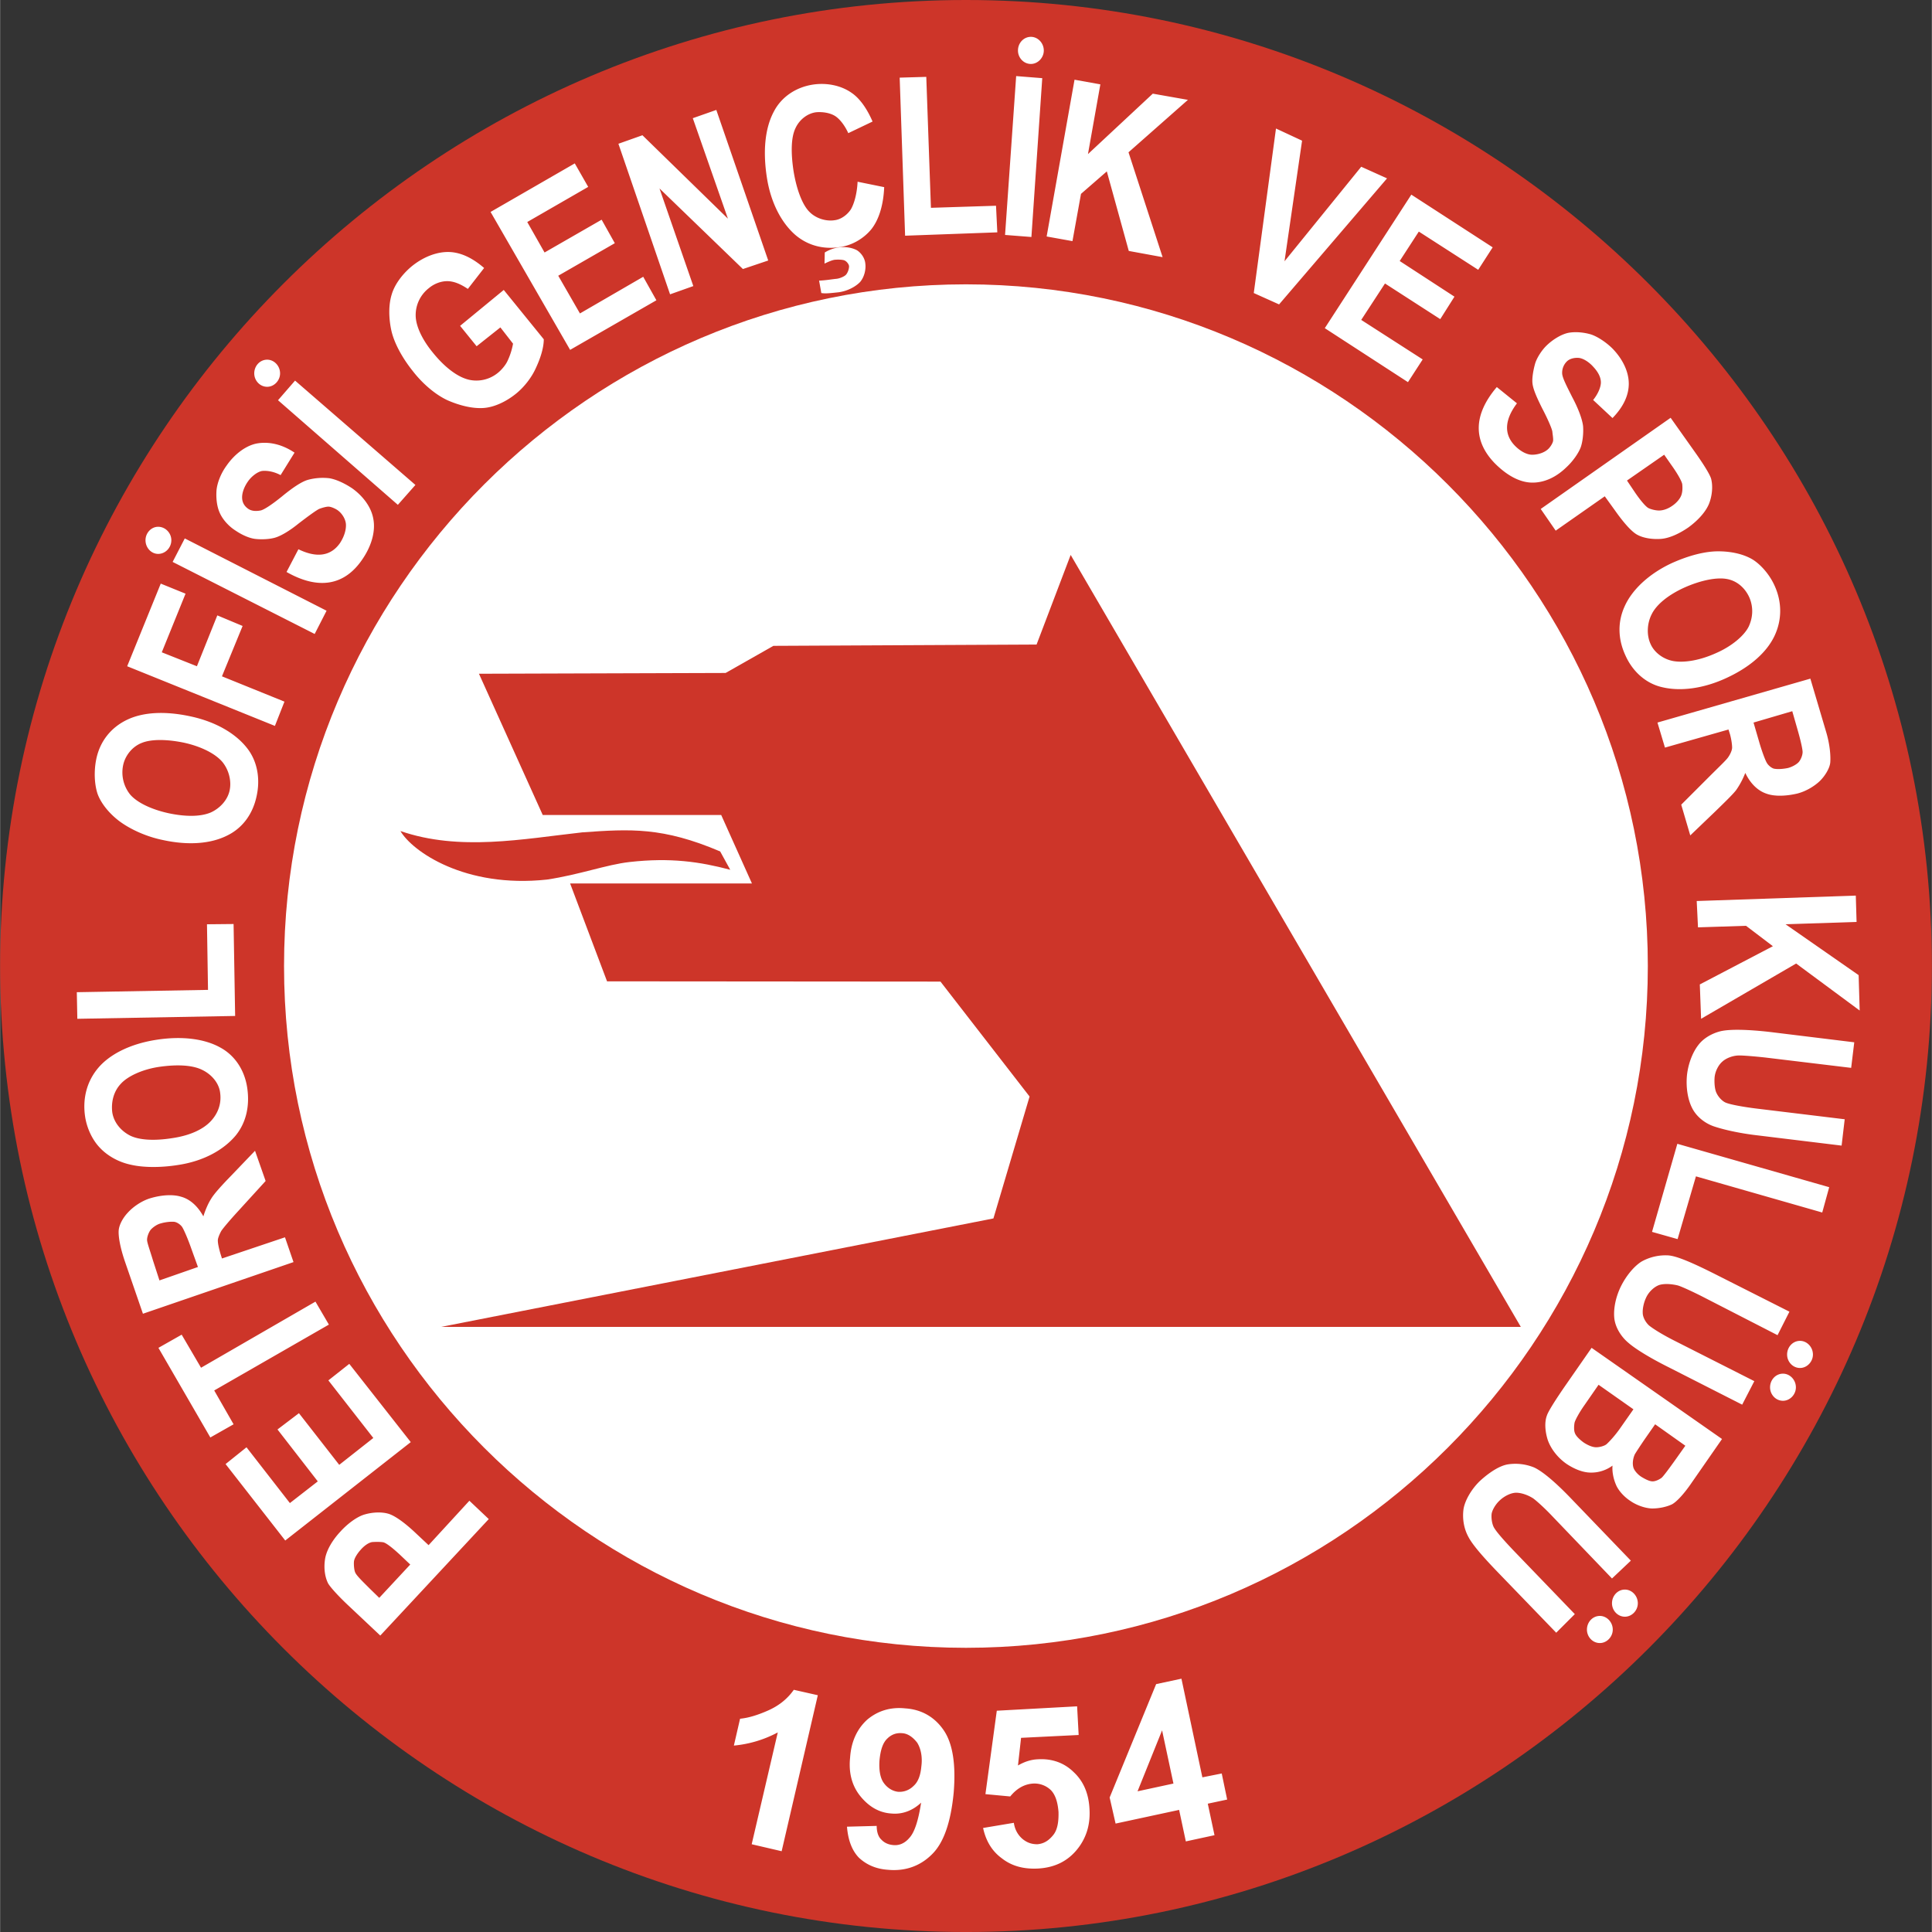
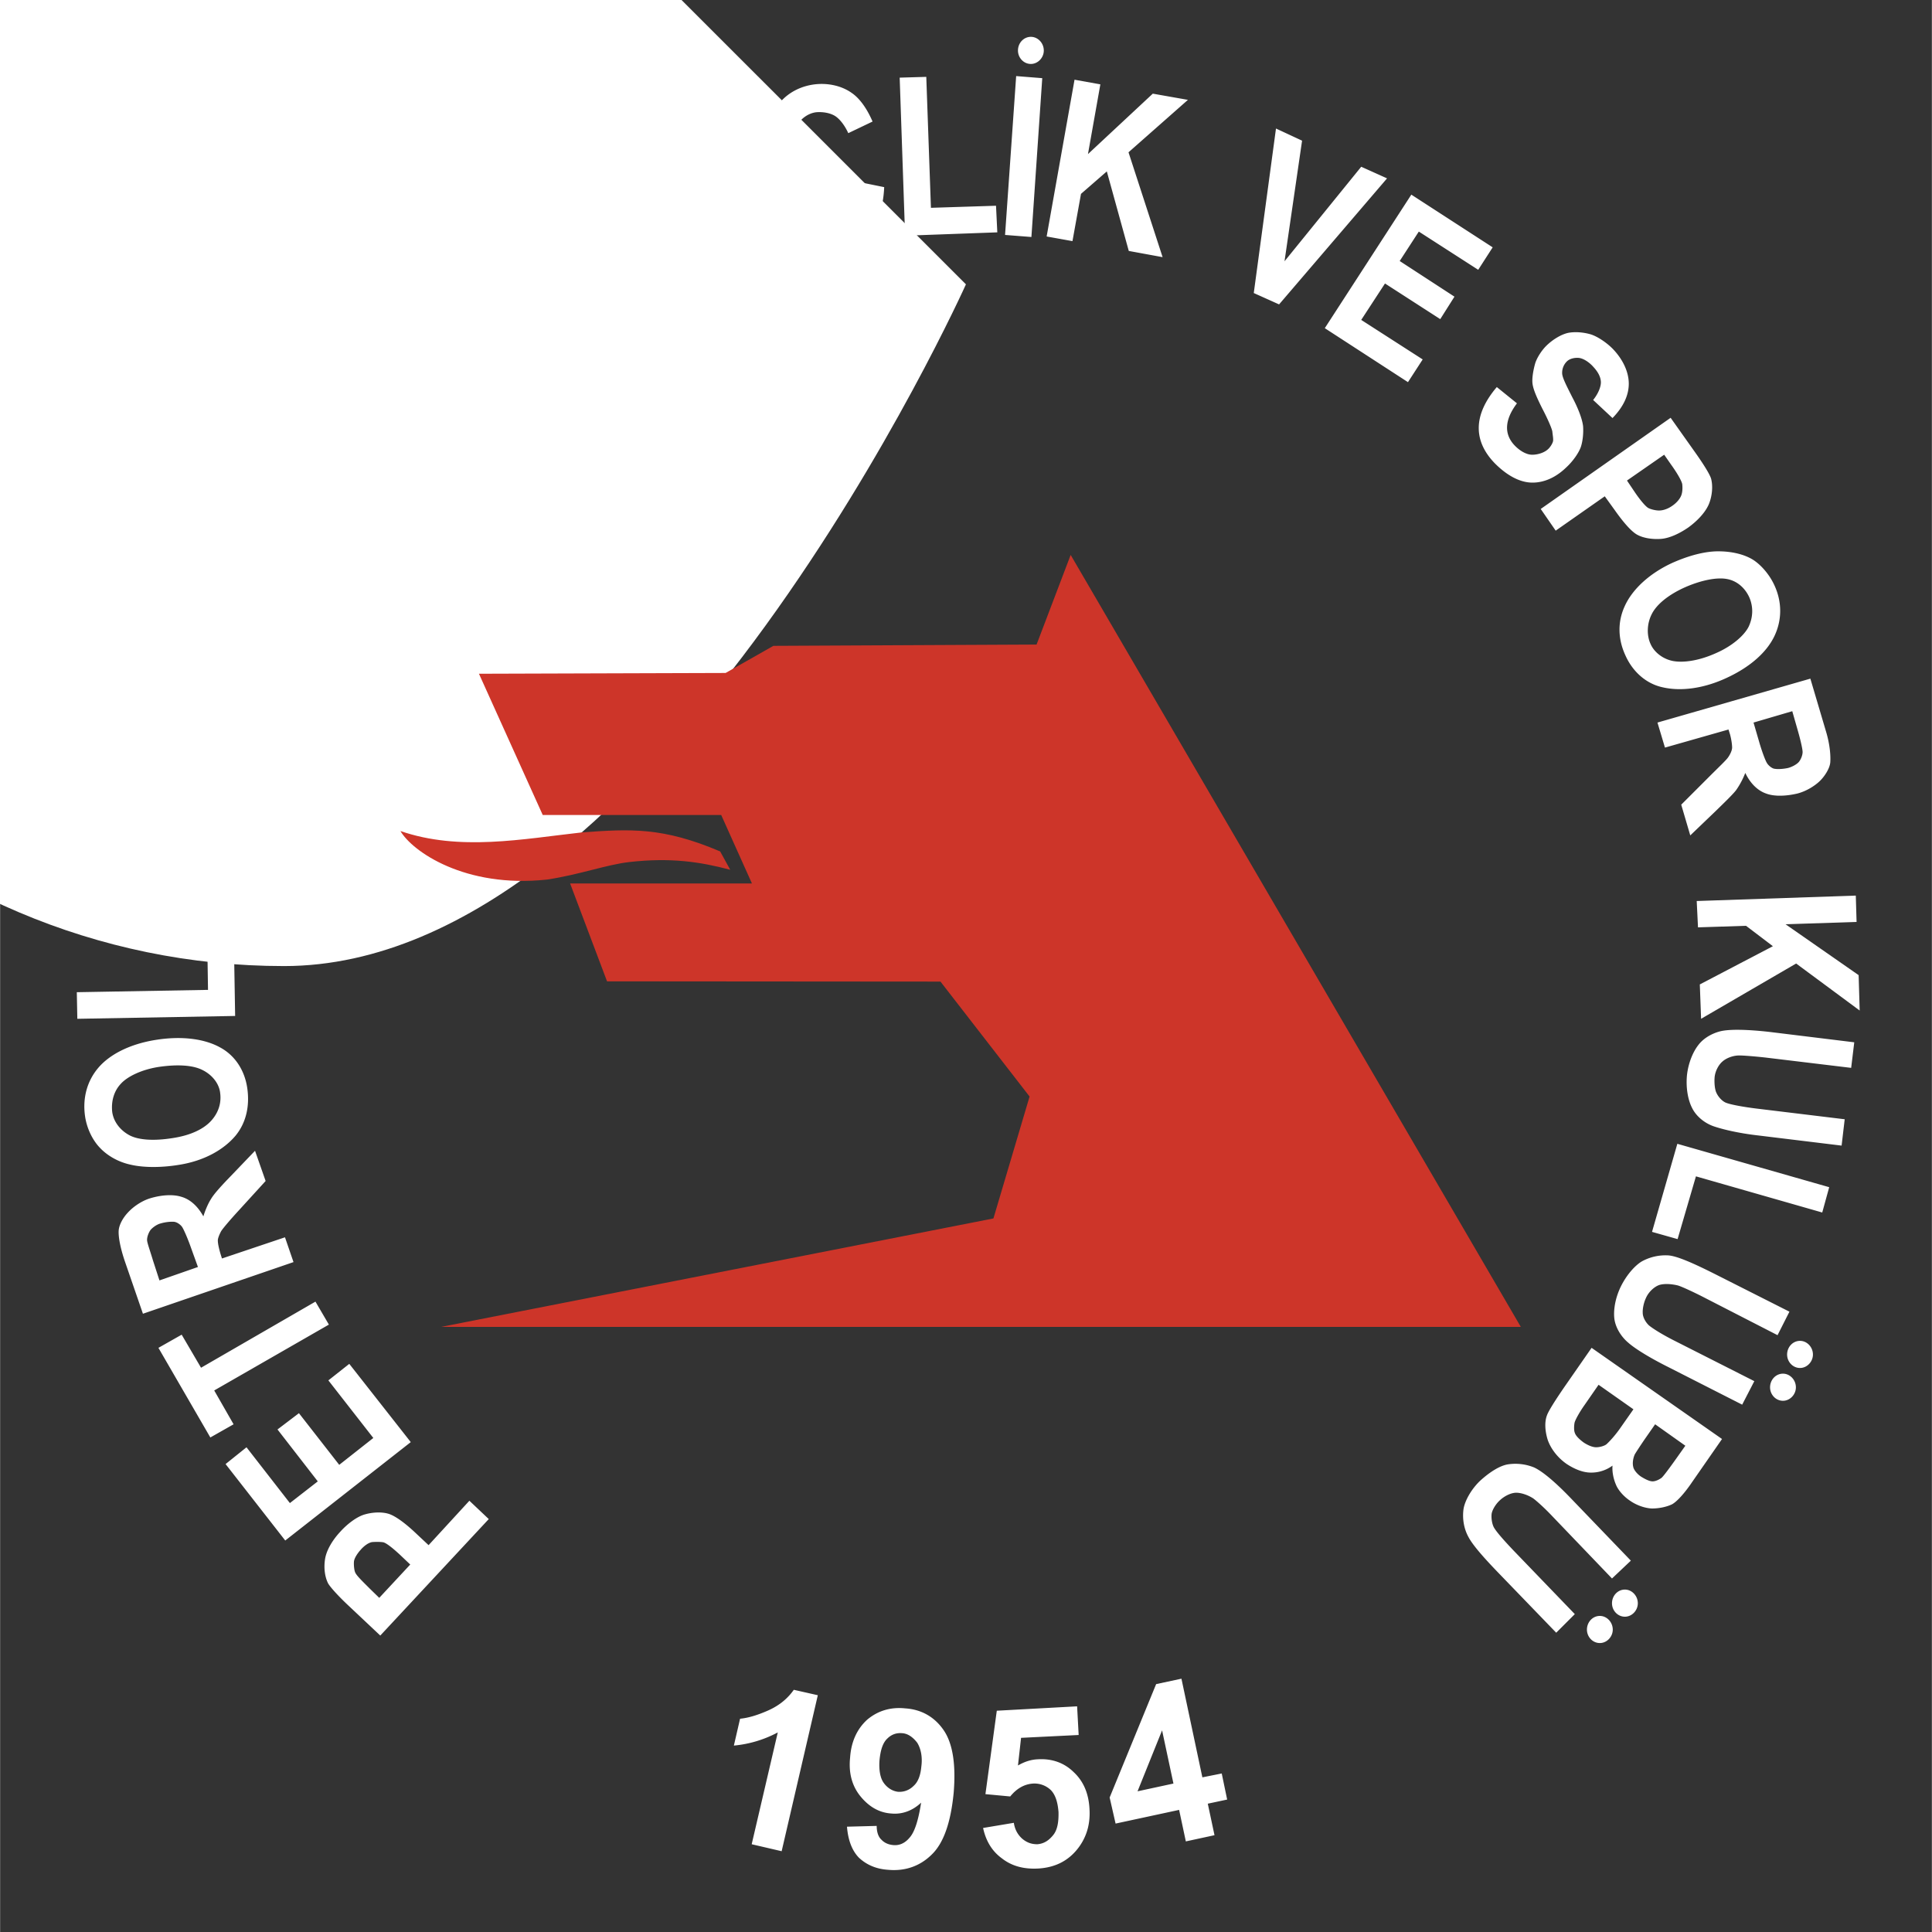
<svg xmlns="http://www.w3.org/2000/svg" width="2500" height="2500" viewBox="0 0 212.006 212.033">
  <rect x="0" y="0" width="212.006" height="212.033" fill="#333333" stroke="none" />
-   <path d="M106.003 0c58.384 0 106.003 47.625 106.003 106.017s-47.619 106.017-106.003 106.017S0 164.409 0 106.017 47.619 0 106.003 0z" fill="#cd3529" />
-   <path d="M105.996 31.205c41.219 0 74.836 33.61 74.836 74.819s-33.618 74.819-74.836 74.819-74.837-33.61-74.837-74.819 33.618-74.819 74.837-74.819z" fill="#fff" />
+   <path d="M105.996 31.205s-33.618 74.819-74.836 74.819-74.837-33.61-74.837-74.819 33.618-74.819 74.837-74.819z" fill="#fff" />
  <path d="M43.933 91.204c6.491 2.239 13.379.878 19.983.142 5.244-.368 8.787-.596 15.108 2.098l1.105 2.012c-3.317-.878-6.547-1.36-11.055-.851-2.522.284-5.471 1.389-9.07 1.928-8.984.964-14.767-3.09-16.071-5.329zm122.961 54.422H48.383l60.63-11.905 3.968-13.379-9.779-12.614-36.593-.028-4.054-10.743H82.51l-3.373-7.512H59.551L52.55 73.942l27.07-.085 5.244-2.976 28.884-.142 3.742-9.836 49.404 84.723z" fill="#cd3529" />
  <path d="M53.627 166.715l-11.905 12.784-3.402-3.203c-1.219-1.134-2.097-2.125-2.324-2.522-.369-.737-.482-1.701-.34-2.636.142-.992.822-2.126 1.701-3.062.793-.878 1.843-1.644 2.665-1.871.879-.255 1.843-.283 2.551-.085.737.198 1.871 1.021 3.089 2.182l1.361 1.276 4.478-4.875 2.126 2.012zm-12.019 8.646l3.402-3.657-1.134-1.077c-.765-.709-1.474-1.276-1.814-1.361-.283-.056-.822-.056-1.218-.028-.426.056-.936.453-1.276.85-.312.34-.708.907-.737 1.304-.028.369.028.964.142 1.19.142.34.822.992 1.615 1.786l1.02.993zm3.459-17.092l-13.776 10.799-6.548-8.39 2.296-1.842 4.762 6.123 3.061-2.381-4.421-5.698 2.353-1.786 4.422 5.669 3.741-2.948-4.932-6.321 2.295-1.814 6.747 8.589zm-8.986-12.897L23.496 152.6l2.126 3.713-2.551 1.446-5.697-9.836 2.551-1.445 2.125 3.628 12.557-7.256 1.474 2.522zm-3.883-6.86l-16.525 5.668-1.984-5.754c-.482-1.417-.709-2.608-.681-3.316.028-.68.482-1.474 1.021-2.041.567-.624 1.502-1.276 2.438-1.559 1.219-.368 2.494-.454 3.401-.17 1.021.283 1.842 1.077 2.438 2.154.227-.736.539-1.445.851-1.927.312-.539 1.162-1.474 2.182-2.522l2.636-2.75 1.163 3.316-2.92 3.203c-.992 1.077-1.757 1.984-1.956 2.296-.17.312-.369.766-.369 1.021 0 .34.113.851.284 1.446l.169.539 6.917-2.325.935 2.721zm-10.488.538l-.737-2.041c-.397-1.133-.794-2.012-.964-2.296-.142-.255-.567-.595-.936-.624-.34-.028-.935.028-1.417.17-.482.113-.936.481-1.134.708-.198.255-.396.737-.396 1.105 0 .312.312 1.134.652 2.268l.708 2.183 4.224-1.473zm-2.182-11.196c-1.956.312-3.855.283-5.187-.029-1.474-.312-2.665-1.077-3.401-1.871-.766-.793-1.417-2.069-1.616-3.43-.283-1.928.17-3.827 1.446-5.329 1.247-1.474 3.458-2.608 6.264-3.061 2.777-.454 5.329-.17 7.114.822 1.587.851 2.693 2.466 2.977 4.479.283 1.984-.142 3.798-1.275 5.188-1.305 1.559-3.488 2.806-6.322 3.231zm-.624-2.948c1.927-.283 3.401-.963 4.252-1.899.85-.935 1.134-2.012.992-3.061-.113-1.049-.907-2.012-1.956-2.522-1.077-.539-2.75-.624-4.733-.34-1.899.284-3.487 1.049-4.224 1.871-.793.85-1.048 1.984-.935 3.061.142 1.105.907 2.069 1.956 2.608 1.02.509 2.692.594 4.648.282zm6.888-13.407l-17.319.312-.057-2.919 14.399-.255-.114-7.2 2.92-.028.171 10.09zm-7.908-19.303c-1.956-.397-3.685-1.247-4.79-2.069-1.134-.85-2.041-1.984-2.41-3.032-.34-1.049-.397-2.466-.141-3.742.396-1.984 1.615-3.515 3.401-4.366 1.786-.85 4.195-.963 6.945-.368 2.806.595 4.989 1.899 6.236 3.515 1.105 1.417 1.445 3.345 1.021 5.244-.425 2.013-1.587 3.515-3.204 4.308-1.843.935-4.309 1.105-7.058.51zm.595-2.948c1.871.397 3.515.397 4.648-.085 1.049-.482 1.871-1.417 2.07-2.466.198-.992-.085-2.183-.794-3.062-.765-.907-2.296-1.701-4.224-2.126-1.927-.396-3.628-.396-4.648.029-1.077.425-1.842 1.445-2.041 2.494a3.882 3.882 0 0 0 .765 3.146c.738.88 2.297 1.645 4.224 2.07zm11.679-9.581L13.944 73.12l3.685-9.07 2.721 1.105-2.608 6.434 3.855 1.531 2.239-5.583 2.777 1.162-2.268 5.527 6.86 2.778-1.047 2.663zm4.364-10.09l-15.59-7.908 1.333-2.579 15.561 7.936-1.304 2.551zm-3.089-6.804l1.304-2.494c2.041.992 3.572.737 4.563-.68.425-.652.68-1.389.652-2.041-.028-.595-.454-1.275-.992-1.616-.227-.141-.652-.34-.936-.34-.255 0-.737.142-1.021.255-.34.17-1.162.765-2.268 1.615-.907.737-1.871 1.332-2.551 1.531-.567.17-1.446.227-2.183.142-.708-.085-1.53-.481-2.154-.907-.766-.481-1.446-1.247-1.758-1.984-.34-.765-.397-1.729-.34-2.466.085-.822.482-1.843 1.106-2.693.907-1.304 2.182-2.239 3.401-2.438 1.248-.199 2.665.084 4.054 1.02l-1.53 2.466c-.794-.425-1.56-.511-2.041-.454-.482.085-1.134.567-1.531 1.134-.425.595-.652 1.247-.652 1.757 0 .567.255.963.652 1.248.396.283.907.283 1.36.198.369-.057 1.304-.681 2.381-1.559 1.106-.907 2.126-1.616 2.863-1.814a6.27 6.27 0 0 1 2.296-.17c.737.113 1.672.539 2.523 1.106 1.162.822 2.097 2.041 2.324 3.344.255 1.304-.142 2.919-1.219 4.479-1.954 2.864-4.817 3.346-8.303 1.361zm12.216-7.369l-13.152-11.48 1.871-2.154 13.209 11.452-1.928 2.182zM52.295 38l-1.814-2.239 4.791-3.94 4.393 5.414c0 .936-.369 2.098-.878 3.175-.482 1.077-1.333 2.125-2.183 2.806-1.02.822-2.324 1.475-3.543 1.559-1.19.085-2.608-.255-3.968-.85-1.276-.595-2.692-1.758-3.827-3.231-1.133-1.417-2.013-3.033-2.324-4.394-.312-1.417-.312-2.863.028-3.968.312-1.077 1.134-2.211 2.183-3.09 1.247-1.02 2.692-1.587 3.996-1.587 1.361 0 2.693.652 3.968 1.757l-1.785 2.295c-.766-.51-1.503-.85-2.268-.85-.737 0-1.474.312-2.012.766a3.748 3.748 0 0 0-1.446 2.977c0 1.162.708 2.665 1.871 4.081 1.276 1.587 2.721 2.722 4.025 3.005a3.719 3.719 0 0 0 3.09-.737c.369-.283.879-.85 1.105-1.36a7.554 7.554 0 0 0 .595-1.871l-1.389-1.786L52.295 38zm10.261.397l-8.73-15.137 9.241-5.328 1.474 2.579-6.689 3.855 1.899 3.345 6.264-3.6 1.446 2.579-6.208 3.571 2.381 4.139 6.944-4.025 1.446 2.58-9.468 5.442zm10.969-6.094l-5.669-16.525 2.636-.935 9.382 9.155-3.854-11.026 2.58-.907 5.697 16.525-2.778.936-9.155-8.844 3.713 10.715-2.552.906zm20.579-12.359l2.92.595c-.085 2.013-.595 3.572-1.389 4.592-.794.992-2.069 1.785-3.458 1.984-1.814.284-3.543-.17-4.904-1.332-1.53-1.333-2.692-3.543-3.118-6.265-.454-2.891-.227-5.442.766-7.285.822-1.587 2.409-2.664 4.28-2.948 1.502-.227 3.09.085 4.251.908.879.595 1.672 1.7 2.296 3.146l-2.665 1.275c-.396-.878-.963-1.587-1.474-1.899-.566-.34-1.36-.454-2.041-.397-.963.114-1.871.822-2.296 1.786-.453.964-.51 2.58-.198 4.649.34 2.098.992 3.742 1.729 4.479.736.765 1.871 1.077 2.777.936.737-.085 1.417-.624 1.786-1.191.369-.623.681-1.757.738-3.033zm-3.969 12.274L89.88 30.8c.68-.028 1.332-.142 1.871-.198.396-.028.964-.283 1.105-.482.17-.198.312-.595.312-.879 0-.255-.284-.566-.482-.652-.17-.085-.624-.113-.992-.085-.312 0-.794.227-1.219.425l.028-1.219a3.952 3.952 0 0 1 1.616-.567c.708-.085 1.417.057 1.899.312.425.255.878.822.936 1.474.085.652-.114 1.474-.567 2.013-.453.481-1.333.992-2.353 1.133-.794.085-1.474.17-1.899.085v.058zm9.184-6.35l-.595-17.347 2.919-.085.511 14.371 7.143-.227.142 2.92-10.12.368zm10.97-.084l1.219-17.433 2.863.227-1.19 17.432-2.892-.226zm4.564.17l3.061-17.206 2.834.51-1.36 7.654 7.115-6.633 3.855.681-6.52 5.754 3.742 11.508-3.713-.681-2.41-8.73-2.834 2.466-.936 5.187-2.834-.51zm22.732 6.207l2.438-18.056 2.863 1.333-1.927 13.237 8.418-10.375 2.834 1.276-11.849 13.832-2.777-1.247zm7.795 3.855l9.496-14.654 8.929 5.783-1.588 2.466-6.519-4.195-2.097 3.231 6.009 3.912-1.559 2.466-6.065-3.912-2.608 3.997 6.746 4.337-1.616 2.494-9.128-5.925zm18.878 6.463l2.211 1.786c-1.389 1.842-1.417 3.401-.255 4.62.538.567 1.275 1.021 1.927 1.021.624 0 1.361-.227 1.786-.652.255-.255.481-.652.51-.879.029-.255-.057-.708-.085-1.02-.057-.34-.51-1.389-1.105-2.523-.567-1.133-1.021-2.125-1.078-2.806-.057-.595.114-1.502.312-2.183.227-.68.766-1.474 1.275-1.956.652-.623 1.559-1.19 2.353-1.36.793-.142 1.673-.057 2.466.17.709.227 1.673.851 2.381 1.559 1.105 1.134 1.786 2.523 1.786 3.855 0 1.275-.596 2.551-1.786 3.77l-2.125-1.984c.595-.737.85-1.474.85-1.928 0-.595-.34-1.19-.85-1.729-.482-.539-1.134-.936-1.616-.964-.454-.028-.964.085-1.275.397a1.751 1.751 0 0 0-.511 1.275c0 .482.482 1.389 1.106 2.636.68 1.275 1.105 2.438 1.19 3.175.057.737-.028 1.672-.255 2.324-.255.68-.878 1.559-1.587 2.211-1.049 1.021-2.324 1.672-3.713 1.672-1.36 0-2.777-.765-4.11-2.097-2.41-2.466-2.41-5.329.198-8.39zm4.819 13.379l14.258-10.006 2.692 3.799c.964 1.36 1.644 2.466 1.758 2.919.198.793.113 1.814-.227 2.692-.369.935-1.276 1.899-2.296 2.636-.992.68-2.098 1.191-3.033 1.247-.907.057-1.842-.085-2.495-.425-.652-.312-1.587-1.389-2.523-2.721l-1.105-1.531-5.386 3.77-1.643-2.38zm13.549-5.953l-4.082 2.834.878 1.304c.596.878 1.163 1.531 1.446 1.701.255.142.794.284 1.191.284.51 0 1.048-.227 1.445-.51.425-.284.822-.708.992-1.134.169-.425.142-.964.113-1.247-.057-.34-.539-1.191-1.191-2.098l-.792-1.134zm.878 11.877c1.842-.822 3.6-1.276 5.045-1.276 1.531 0 2.863.34 3.798.907.907.567 1.871 1.672 2.409 2.892.793 1.757.822 3.713-.028 5.499-.851 1.785-2.665 3.401-5.244 4.592-2.552 1.19-5.074 1.502-7.087 1.02-1.757-.396-3.231-1.7-4.024-3.486-.851-1.842-.851-3.713-.085-5.385.822-1.844 2.694-3.601 5.216-4.763zm1.361 2.693c-1.757.794-3.061 1.842-3.6 2.919-.539 1.049-.567 2.324-.142 3.26.397.935 1.389 1.701 2.523 1.899 1.162.199 2.862-.057 4.676-.878 1.758-.766 3.09-1.928 3.572-2.891.51-1.078.51-2.211.085-3.203-.454-1.021-1.332-1.843-2.494-2.041-1.105-.199-2.835.141-4.62.935zm-2.976 14.824l16.781-4.819 1.729 5.839c.425 1.417.51 2.665.454 3.373-.057.595-.538 1.417-1.105 1.984-.539.538-1.502 1.162-2.522 1.417-1.219.283-2.495.34-3.402 0-.992-.34-1.786-1.191-2.296-2.268a8.943 8.943 0 0 1-.992 1.871c-.312.425-1.247 1.332-2.296 2.353l-2.75 2.636-.992-3.373 3.062-3.062c1.077-1.077 1.899-1.842 2.097-2.154.199-.283.425-.737.425-1.049 0-.255-.057-.822-.227-1.445l-.17-.539-6.973 1.984-.823-2.748zm10.544 0l.595 2.041c.34 1.19.709 2.126.85 2.353.142.283.567.652.879.68.34.057.907.029 1.446-.085.454-.113.963-.397 1.19-.652.199-.227.425-.709.425-1.105 0-.255-.169-1.105-.51-2.296l-.624-2.183-4.251 1.247zm-6.236 19.586l17.46-.595.085 2.891-7.795.255 8.021 5.584.114 3.883-6.973-5.159-10.431 6.066-.141-3.771 8.021-4.195-2.948-2.239-5.272.17-.141-2.89zm17.291 15.505l-.34 2.806-9.41-1.134c-1.304-.142-2.438-.227-2.863-.227-.737 0-1.474.312-1.871.681-.397.34-.822 1.077-.851 1.843-.028.538.029 1.247.227 1.615.198.425.652.936 1.105 1.077.453.17 1.729.425 3.373.624l9.581 1.162-.34 2.891-9.07-1.105c-2.296-.255-4.082-.708-4.989-1.021-.964-.34-1.899-1.077-2.353-2.013-.453-.879-.68-2.183-.566-3.515.142-1.446.708-2.693 1.247-3.373.566-.766 1.531-1.304 2.466-1.531.992-.227 2.891-.199 5.385.085l9.269 1.135zm-19.417 11.14l16.667 4.762-.765 2.778-13.861-3.968-2.013 6.888-2.806-.794 2.778-9.666zm12.302 18.424l-1.304 2.579-8.39-4.308c-1.247-.624-2.324-1.105-2.607-1.162-.737-.17-1.502-.198-2.012-.028-.539.198-1.163.765-1.446 1.446-.227.481-.369 1.162-.34 1.616 0 .453.312 1.021.68 1.36.369.312 1.417.992 2.948 1.757l8.617 4.365-1.332 2.58-8.135-4.139c-2.041-1.02-3.628-2.012-4.336-2.636-.822-.681-1.446-1.701-1.56-2.693-.113-1.021.142-2.353.737-3.543.624-1.247 1.53-2.268 2.296-2.721a5.41 5.41 0 0 1 2.863-.652c.964.057 2.75.85 5.017 1.984l8.304 4.195zm-7.398 13.974l-3.288 4.734c-.822 1.219-1.672 2.154-2.21 2.438-.595.283-1.417.454-2.183.454-.794-.028-1.729-.369-2.41-.851-.652-.425-1.304-1.134-1.559-1.786-.255-.595-.425-1.36-.369-2.069a3.907 3.907 0 0 1-2.381.766c-.878 0-1.813-.397-2.635-.936-.992-.68-1.758-1.672-2.098-2.665-.283-.907-.368-1.927-.085-2.665.142-.453.964-1.757 2.126-3.429l2.778-3.997 14.314 10.006zm-4.025.737l-3.316-2.353-1.106 1.587c-.566.822-1.077 1.616-1.133 1.729-.199.454-.255.964-.17 1.333.057.368.482.85.878 1.105.369.227.879.51 1.248.51s.765-.227.964-.369c.17-.114.85-1.021 1.672-2.183l.963-1.359zm-5.698-3.997l-3.826-2.692-1.531 2.211c-.624.878-1.049 1.7-1.105 1.956-.057.312-.085.822.028 1.105.113.368.595.793.992 1.077.396.255.907.51 1.36.51.369 0 .907-.142 1.134-.34.283-.255.964-.964 1.616-1.928l1.332-1.899zm-.283 16.611l-2.069 1.956-6.548-6.831c-.936-.992-1.786-1.729-2.097-1.956-.567-.369-1.304-.624-1.871-.624-.539 0-1.276.34-1.814.851-.425.396-.794.991-.878 1.445-.057.454.028 1.077.227 1.474.255.481 1.077 1.417 2.21 2.608l6.69 6.944-2.041 2.041-6.377-6.604c-1.587-1.644-2.807-3.033-3.26-3.912-.482-.878-.68-1.956-.539-3.033.142-.936.851-2.183 1.786-3.09 1.049-.963 2.183-1.701 3.118-1.842a5.46 5.46 0 0 1 2.835.34c.936.425 2.409 1.672 4.138 3.486l6.49 6.747zm-93.198 31.888l-3.288-.765 2.863-12.273a12.694 12.694 0 0 1-4.819 1.445l.681-2.948c.935-.085 2.013-.425 3.146-.935 1.191-.539 2.098-1.304 2.75-2.239l2.636.595-3.969 17.12zm7.171-2.692l3.26-.085c0 .652.169 1.19.51 1.502.312.34.737.539 1.248.595.68.085 1.303-.17 1.814-.765.567-.595.992-1.871 1.304-3.883-.935.878-2.069 1.304-3.26 1.19-1.36-.085-2.494-.765-3.43-1.928-.907-1.133-1.275-2.551-1.105-4.195.113-1.758.765-3.175 1.899-4.195 1.162-.963 2.551-1.389 4.167-1.219 1.757.113 3.203.936 4.195 2.381 1.021 1.474 1.361 3.827 1.106 6.888-.312 3.203-1.078 5.47-2.381 6.746-1.275 1.276-2.919 1.871-4.79 1.701-1.361-.085-2.41-.567-3.231-1.333-.768-.793-1.193-1.955-1.306-3.4zm8.163-6.634c.142-1.077-.085-1.984-.454-2.579-.481-.624-1.049-1.021-1.672-1.049-.652-.057-1.19.17-1.616.595-.481.454-.736 1.219-.85 2.353-.085 1.105.085 1.984.454 2.495.396.567.992.936 1.616.992.595.028 1.19-.17 1.672-.652.51-.454.765-1.191.85-2.155zm6.774 6.775l3.374-.566c.113.765.453 1.332.935 1.757.51.425 1.021.595 1.644.595.709-.057 1.247-.397 1.729-.992.453-.538.624-1.389.595-2.551-.085-1.077-.34-1.871-.822-2.381a2.601 2.601 0 0 0-1.956-.737c-.935.057-1.786.51-2.522 1.417l-2.721-.255 1.247-9.155 8.815-.482.17 3.146-6.321.312-.34 3.033c.737-.425 1.446-.652 2.211-.68 1.502-.085 2.834.368 3.883 1.389 1.105 1.021 1.672 2.381 1.757 4.082.085 1.474-.227 2.778-1.021 3.968-1.077 1.587-2.608 2.438-4.62 2.551-1.616.084-2.92-.283-3.997-1.134-1.047-.766-1.728-1.871-2.04-3.317zm22.251 1.474l-.737-3.458-6.973 1.502-.652-2.863 5.103-12.443 2.777-.595 2.296 10.827 2.126-.425.595 2.863-2.126.453.737 3.458-3.146.681zm-1.36-6.349l-1.247-5.839-2.693 6.69 3.94-.851zm49.547-21.288c.765 0 1.417.681 1.417 1.503 0 .793-.652 1.474-1.417 1.474-.794 0-1.417-.68-1.417-1.474 0-.822.623-1.503 1.417-1.503zm-2.75 2.892c.766 0 1.417.681 1.417 1.502 0 .793-.652 1.474-1.417 1.474-.793 0-1.417-.681-1.417-1.474 0-.822.624-1.502 1.417-1.502zm21.968-30.188c.766 0 1.417.68 1.417 1.502 0 .793-.652 1.474-1.417 1.474-.793 0-1.417-.68-1.417-1.474 0-.822.624-1.502 1.417-1.502zm-1.87 3.6c.765 0 1.417.68 1.417 1.502 0 .793-.652 1.474-1.417 1.474-.794 0-1.417-.681-1.417-1.474-.001-.822.623-1.502 1.417-1.502zM113.124 4.043c.766 0 1.417.68 1.417 1.502 0 .793-.652 1.474-1.417 1.474-.794 0-1.417-.68-1.417-1.474-.001-.822.623-1.502 1.417-1.502zm-95.779 53.77c.794 0 1.445.681 1.445 1.474 0 .822-.651 1.502-1.445 1.502-.765 0-1.389-.68-1.389-1.502.001-.793.624-1.474 1.389-1.474zm11.962-18.339c.766 0 1.417.681 1.417 1.502 0 .793-.652 1.474-1.417 1.474-.793 0-1.417-.681-1.417-1.474 0-.821.624-1.502 1.417-1.502z" fill="#fff" />
</svg>